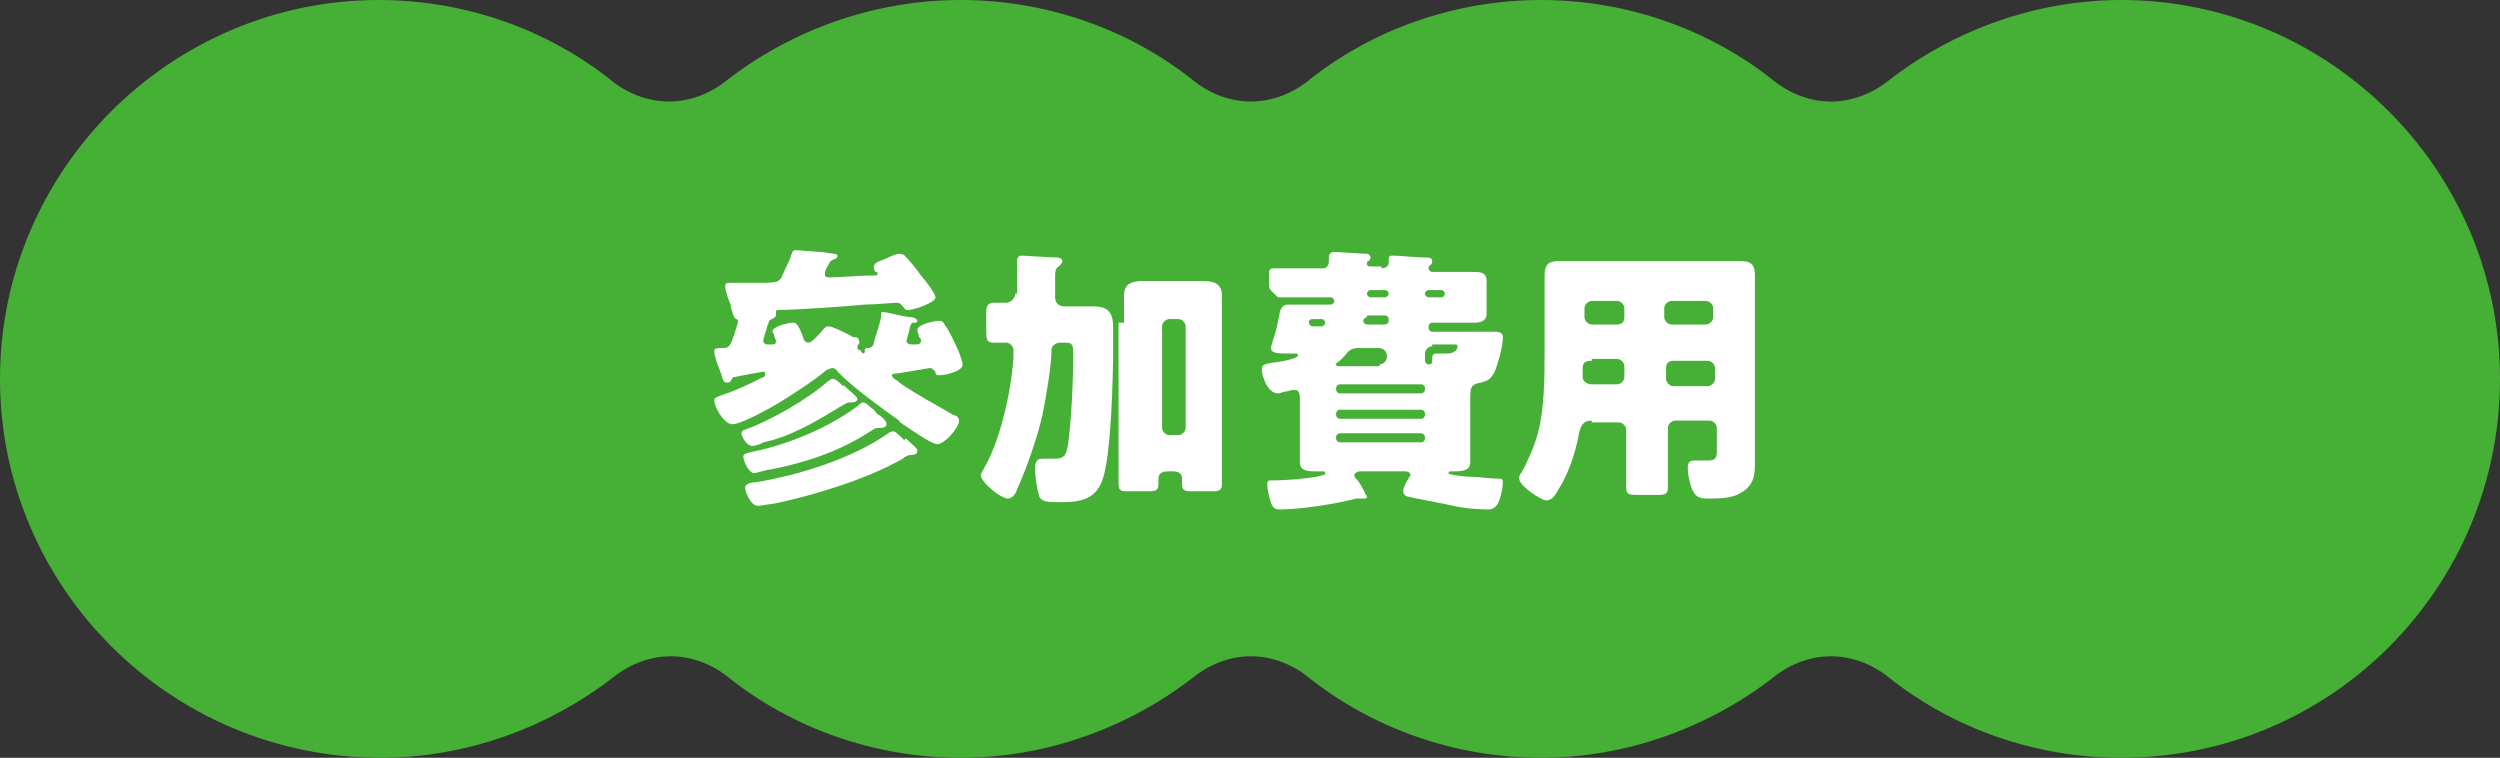
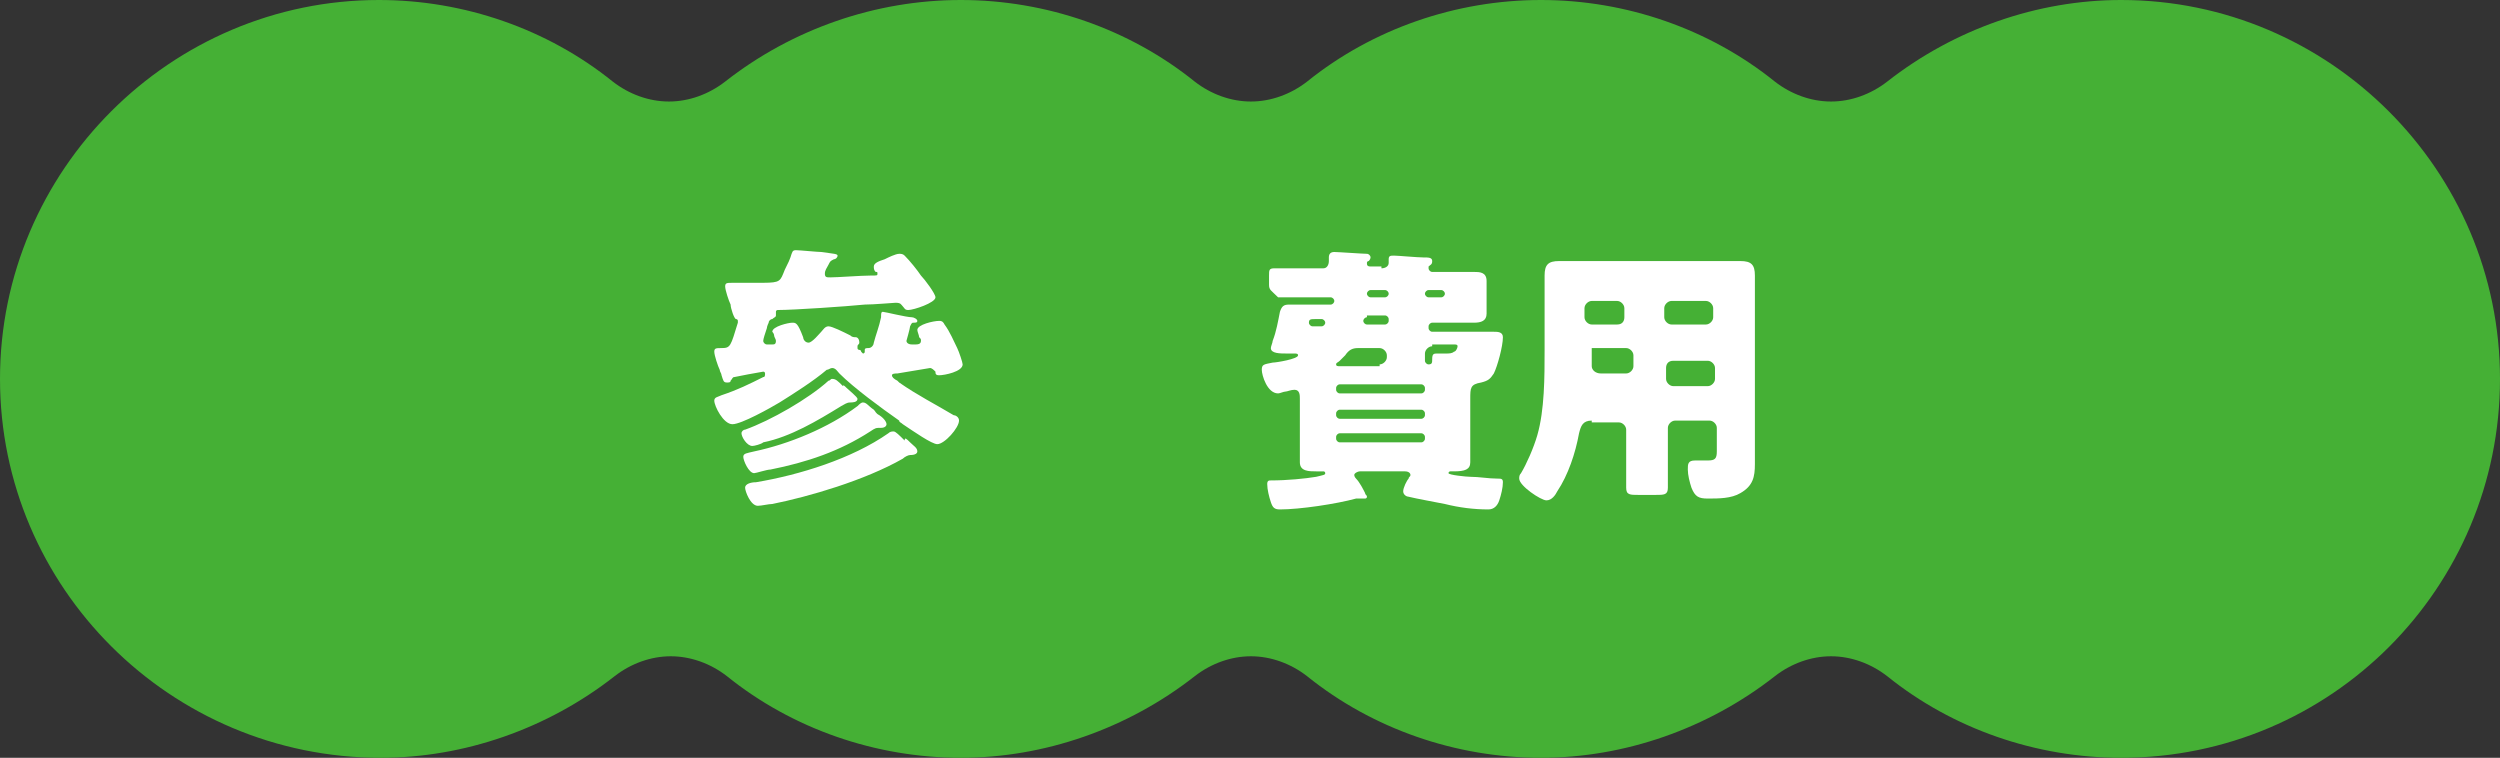
<svg xmlns="http://www.w3.org/2000/svg" version="1.1" id="レイヤー_1" x="0px" y="0px" viewBox="0 0 137.9 41.8" style="enable-background:new 0 0 137.9 41.8;" xml:space="preserve">
  <rect x="0" y="0" width="137.9" height="41.8" fill="#333333" stroke="none" />
  <style type="text/css">
	.ドロップシャドウ{fill:none;}
	.光彩_x0020_外側_x0020_5_x0020_pt{fill:none;}
	.青のネオン{fill:none;stroke:#8AACDA;stroke-width:7;stroke-linecap:round;stroke-linejoin:round;}
	.クロムハイライト{fill:url(#SVGID_1_);stroke:#FFFFFF;stroke-width:0.363;stroke-miterlimit:1;}
	.ジャイブ_GS{fill:#FFDD00;}
	.Alyssa_GS{fill:#A6D0E4;}
	.グラフィックスタイル{fill:none;}
	.st0{fill:#45B035;}
	.st1{fill:#FFFFFF;}
</style>
  <linearGradient id="SVGID_1_" gradientUnits="userSpaceOnUse" x1="68.973" y1="41.829" x2="68.973" y2="40.829">
    <stop offset="0" style="stop-color:#656565" />
    <stop offset="0.618" style="stop-color:#1B1B1B" />
    <stop offset="0.629" style="stop-color:#545454" />
    <stop offset="0.983" style="stop-color:#3E3E3E" />
  </linearGradient>
  <g>
    <g>
      <path class="st0" d="M117,41.8c-4.7,0-9.3-1.6-12.9-4.5c-0.9-0.7-2-1.1-3.1-1.1c-1.1,0-2.2,0.4-3.1,1.1c-3.7,2.9-8.3,4.5-12.9,4.5    c-4.7,0-9.3-1.6-12.9-4.5c-0.9-0.7-2-1.1-3.1-1.1c-1.1,0-2.2,0.4-3.1,1.1c-3.7,2.9-8.3,4.5-12.9,4.5c-4.7,0-9.3-1.6-12.9-4.5    c-0.9-0.7-2-1.1-3.1-1.1s-2.2,0.4-3.1,1.1c-3.7,2.9-8.3,4.5-12.9,4.5C9.4,41.8,0,32.4,0,20.9S9.4,0,20.9,0c4.7,0,9.3,1.6,12.9,4.5    c0.9,0.7,2,1.1,3.1,1.1s2.2-0.4,3.1-1.1C43.7,1.6,48.3,0,53,0c4.7,0,9.3,1.6,12.9,4.5c0.9,0.7,2,1.1,3.1,1.1    c1.1,0,2.2-0.4,3.1-1.1C75.7,1.6,80.3,0,85,0c4.7,0,9.3,1.6,12.9,4.5c0.9,0.7,2,1.1,3.1,1.1s2.2-0.4,3.1-1.1    C107.8,1.6,112.4,0,117,0c11.5,0,20.9,9.4,20.9,20.9S128.6,41.8,117,41.8z" />
    </g>
    <g>
      <path class="st1" d="M48.7,17.2c0.1,0,1.3,0.3,1.6,0.3c0.1,0,0.3,0.1,0.3,0.2c0,0.1-0.1,0.1-0.2,0.1c-0.1,0-0.1,0-0.2,0.2    c0,0.1-0.2,0.8-0.2,0.8c0,0.1,0.1,0.2,0.3,0.2c0.1,0,0.1,0,0.2,0c0.1,0,0.3,0,0.3-0.2c0-0.1,0-0.1-0.1-0.2c0-0.1-0.1-0.3-0.1-0.4    c0-0.3,0.9-0.5,1.2-0.5c0.1,0,0.2,0,0.3,0.2c0.3,0.4,0.5,0.9,0.7,1.3c0.1,0.2,0.3,0.8,0.3,0.9c0,0.4-1,0.6-1.3,0.6    c-0.2,0-0.2-0.1-0.2-0.2c-0.1-0.1-0.2-0.2-0.3-0.2l-1.8,0.3c-0.1,0-0.3,0-0.3,0.1c0,0.1,0.1,0.2,0.3,0.3l0.1,0.1    c1,0.7,2,1.2,3,1.8c0.1,0,0.3,0.1,0.3,0.3c0,0.4-0.8,1.3-1.2,1.3c-0.3,0-1.3-0.7-1.9-1.1c-0.1-0.1-0.2-0.1-0.2-0.2    c-1-0.7-2.5-1.8-3.3-2.6c-0.1-0.1-0.2-0.3-0.4-0.3c-0.1,0-0.2,0.1-0.3,0.1c-0.7,0.6-1.8,1.3-2.6,1.8c-0.5,0.3-2.1,1.2-2.6,1.2    s-1-1-1-1.3c0-0.2,0.2-0.2,0.4-0.3c0.9-0.3,1.5-0.6,2.3-1c0.1,0,0.1-0.1,0.1-0.2c0-0.1-0.1-0.1-0.1-0.1c-0.6,0.1-1.1,0.2-1.6,0.3    c-0.1,0-0.1,0.1-0.2,0.2c0,0.1-0.1,0.1-0.2,0.1c-0.2,0-0.2-0.1-0.3-0.4c0-0.1-0.1-0.2-0.1-0.3c-0.1-0.2-0.3-0.8-0.3-1    c0-0.2,0.1-0.2,0.4-0.2c0.5,0,0.5-0.1,0.9-1.4c0,0,0-0.1,0-0.1c0-0.1-0.1-0.1-0.1-0.1c-0.1,0-0.3-0.6-0.3-0.8    c-0.1-0.2-0.3-0.8-0.3-1c0-0.2,0.1-0.2,0.4-0.2h0.4c0.4,0,0.7,0,0.9,0c1.2,0,1.3,0,1.5-0.5c0.1-0.3,0.3-0.6,0.4-0.9    c0.1-0.3,0.1-0.4,0.3-0.4c0.2,0,1.2,0.1,1.4,0.1c0.7,0.1,0.9,0.1,0.9,0.2c0,0.1-0.1,0.2-0.2,0.2c-0.2,0.1-0.2,0.1-0.3,0.3    c-0.1,0.2-0.2,0.3-0.2,0.5c0,0.2,0.1,0.2,0.3,0.2c0.4,0,1.7-0.1,2.2-0.1c0.4,0,0.4,0,0.4-0.1c0-0.1,0-0.1-0.1-0.1    c-0.1-0.1-0.1-0.2-0.1-0.3c0-0.2,0.3-0.3,0.6-0.4c0.2-0.1,0.6-0.3,0.8-0.3c0.1,0,0.2,0,0.3,0.1c0.3,0.3,0.7,0.8,0.9,1.1    c0.2,0.2,0.8,1,0.8,1.2c0,0.3-1.2,0.7-1.5,0.7c-0.2,0-0.2-0.1-0.3-0.2c-0.1-0.1-0.1-0.2-0.4-0.2c-0.1,0-1.2,0.1-1.7,0.1    c-1,0.1-3.9,0.3-4.8,0.3h0c0,0-0.1,0-0.1,0.1c0,0.1,0,0.1,0,0.2c0,0.1-0.1,0.1-0.2,0.2c-0.1,0-0.2,0.1-0.2,0.2    c0,0-0.1,0.2-0.1,0.3c-0.1,0.3-0.2,0.6-0.2,0.7c0,0.1,0.1,0.2,0.2,0.2c0,0,0.1,0,0.3,0c0.1,0,0.2,0,0.2-0.2c0-0.1-0.1-0.2-0.1-0.3    c0-0.1-0.1-0.2-0.1-0.2c0-0.3,0.9-0.5,1.1-0.5c0.2,0,0.3,0,0.6,0.8c0,0.1,0.1,0.3,0.3,0.3c0.2,0,0.6-0.5,0.7-0.6    c0.1-0.1,0.2-0.3,0.4-0.3c0.2,0,0.8,0.3,1.2,0.5c0.1,0.1,0.2,0.1,0.3,0.1c0.1,0,0.2,0.1,0.2,0.3c0,0.1-0.1,0.1-0.1,0.2    c0,0,0,0,0,0.1c0,0.1,0.1,0.1,0.1,0.1c0,0,0.1,0,0.1,0.1c0,0,0.1,0.1,0.1,0.1c0,0,0.1,0,0.1-0.1c0,0,0-0.1,0-0.1    c0-0.1,0.1-0.1,0.2-0.1c0.2,0,0.3-0.2,0.3-0.3c0.1-0.4,0.3-0.9,0.4-1.4C48.6,17.3,48.6,17.2,48.7,17.2z M46.7,21.4    c0.1,0.1,0.6,0.5,0.6,0.6c0,0.2-0.3,0.2-0.4,0.2c-0.2,0-0.3,0.1-0.5,0.2c-1.3,0.8-2.8,1.7-4.3,2c-0.1,0.1-0.5,0.2-0.6,0.2    c-0.3,0-0.6-0.5-0.6-0.7c0-0.1,0.1-0.2,0.2-0.2c1.4-0.5,3.5-1.7,4.6-2.7c0.1,0,0.1-0.1,0.2-0.1c0.2,0,0.3,0.1,0.6,0.4    C46.5,21.2,46.6,21.3,46.7,21.4z M48.5,22.9L48.5,22.9c0.3,0.2,0.4,0.4,0.4,0.5c0,0.1-0.1,0.2-0.3,0.2c-0.3,0-0.3,0-0.6,0.2    c-1.7,1.1-3.5,1.7-5.5,2.1c-0.2,0-0.8,0.2-0.9,0.2c-0.3,0-0.6-0.7-0.6-0.9s0.2-0.2,0.6-0.3c1.9-0.4,4.1-1.3,5.7-2.5    c0.1-0.1,0.2-0.2,0.3-0.2c0.2,0,0.3,0.2,0.6,0.4C48.3,22.7,48.3,22.8,48.5,22.9z M50.2,24.4c0.2,0.2,0.4,0.3,0.4,0.5    c0,0.1-0.1,0.2-0.4,0.2c-0.1,0-0.3,0.1-0.4,0.2c-2.1,1.2-5.2,2.1-7.2,2.5c-0.2,0-0.6,0.1-0.8,0.1c-0.4,0-0.7-0.8-0.7-1    c0-0.2,0.3-0.3,0.6-0.3c2.4-0.4,5.3-1.3,7.3-2.7c0.1-0.1,0.2-0.1,0.3-0.1c0.1,0,0.3,0.2,0.6,0.5C49.9,24.1,50,24.2,50.2,24.4z" />
-       <path class="st1" d="M56.1,16.2c0-0.7,0-1.6,0-1.8c0-0.3,0.2-0.3,0.3-0.3c0.1,0,1.5,0.1,1.8,0.1c0.1,0,0.4,0,0.4,0.2    c0,0.1-0.1,0.2-0.2,0.3c-0.2,0.1-0.2,0.3-0.2,0.7v1c0,0.3,0.2,0.5,0.5,0.5h0.1c0.5,0,1,0,1.5,0c0.9,0,1.1,0.4,1.1,1.2v1.1    c0,1.5-0.1,6-0.6,7.3c-0.4,1.1-1.3,1.2-2.3,1.2c-0.7,0-1.1,0-1.2-0.4c-0.1-0.4-0.2-0.9-0.2-1.4c0-0.3,0-0.6,0.4-0.6    c0.1,0,0.2,0,0.2,0c0.2,0,0.4,0,0.5,0c0.5,0,0.6-0.2,0.7-0.7c0.2-1.3,0.3-3.7,0.3-5.1c0-0.6-0.1-0.6-0.6-0.6h-0.1    c-0.3,0-0.5,0.2-0.5,0.4c0,0.9-0.3,2.6-0.5,3.6c-0.3,1.3-0.9,3-1.4,4.1c-0.1,0.3-0.3,0.5-0.5,0.5c-0.4,0-1.5-0.9-1.5-1.3    c0-0.1,0.1-0.2,0.3-0.6c0.3-0.5,0.7-1.6,0.9-2.4c0.3-1.1,0.5-2.2,0.6-3.4c0-0.1,0-0.4,0-0.5c0-0.2-0.2-0.4-0.4-0.4    c-0.2,0-0.4,0-0.7,0c-0.4,0-0.4-0.2-0.4-0.8v-0.9c0-0.3,0.1-0.5,0.4-0.5c0.2,0,0.5,0,0.7,0c0.2,0,0.5-0.2,0.5-0.5V16.2z M62,17.8    c0-0.5,0-1,0-1.5c0-0.7,0.5-0.8,1.1-0.8c0.4,0,0.9,0,1.3,0h0.6c0.5,0,0.9,0,1.3,0c0.6,0,1.1,0.1,1.1,0.8c0,0.4,0,1,0,1.5v6.8    c0,0.7,0,1.4,0,2.1c0,0.3-0.1,0.4-0.5,0.4h-1.2c-0.4,0-0.5-0.1-0.5-0.4c0-0.1,0-0.2,0-0.3c0-0.2-0.1-0.4-0.5-0.4h-0.3    c-0.4,0-0.5,0.2-0.5,0.4c0,0.1,0,0.2,0,0.3c0,0.3-0.1,0.4-0.5,0.4h-1.2c-0.3,0-0.5,0-0.5-0.4c0-0.7,0-1.5,0-2.1V17.8z M64.1,23.6    c0,0.2,0.2,0.4,0.4,0.4H65c0.2,0,0.4-0.2,0.4-0.4v-5.6c0-0.2-0.2-0.4-0.4-0.4h-0.5c-0.2,0-0.4,0.2-0.4,0.4V23.6z" />
      <path class="st1" d="M76.2,14.8c0.2,0,0.4-0.1,0.4-0.3c0-0.1,0-0.2,0-0.2c0-0.2,0.1-0.2,0.3-0.2c0.2,0,1.3,0.1,1.6,0.1    c0.3,0,0.5,0,0.5,0.2s-0.1,0.2-0.2,0.3c0,0,0,0,0,0.1c0,0.1,0.1,0.2,0.2,0.2h0.8c0.5,0,1,0,1.5,0c0.3,0,0.7,0,0.7,0.5    c0,0.2,0,0.5,0,0.8v0.2c0,0.3,0,0.6,0,0.8c0,0.4-0.3,0.5-0.7,0.5c-0.5,0-1,0-1.5,0h-0.8c-0.1,0-0.2,0.1-0.2,0.2v0.1    c0,0.1,0.1,0.2,0.2,0.2h2.4c0.3,0,0.7,0,1,0c0.2,0,0.5,0,0.5,0.3c0,0.5-0.3,1.6-0.5,2c-0.2,0.3-0.3,0.4-0.7,0.5    c-0.6,0.1-0.6,0.3-0.6,0.9v2.5c0,0.4,0,0.8,0,1c0,0.4-0.3,0.5-0.9,0.5h-0.2c0,0-0.1,0-0.1,0.1c0,0.1,1,0.2,1.2,0.2    c0.5,0,1,0.1,1.5,0.1c0.2,0,0.3,0,0.3,0.2c0,0.3-0.1,0.7-0.2,1c-0.1,0.3-0.3,0.5-0.6,0.5c-0.8,0-1.6-0.1-2.4-0.3    c-0.5-0.1-1.6-0.3-2-0.4c-0.1,0-0.3-0.1-0.3-0.3c0-0.2,0.2-0.6,0.3-0.7c0-0.1,0.1-0.1,0.1-0.2c0-0.1-0.1-0.2-0.3-0.2h-2.5    c-0.1,0-0.3,0.1-0.3,0.2c0,0,0,0.1,0.1,0.2c0.2,0.2,0.4,0.6,0.5,0.8c0,0.1,0.1,0.1,0.1,0.2c0,0.1-0.1,0.1-0.1,0.1    c-0.1,0-0.2,0-0.2,0c0,0-0.1,0-0.2,0c0,0-0.1,0-0.1,0c-1.1,0.3-3.1,0.6-4.2,0.6c-0.3,0-0.4-0.1-0.5-0.4c-0.1-0.3-0.2-0.7-0.2-1    c0-0.2,0.1-0.2,0.2-0.2c0.9,0,1.9-0.1,2.5-0.2c0.4-0.1,0.5-0.1,0.5-0.2c0,0,0-0.1-0.1-0.1c-0.1,0-0.3,0-0.4,0    c-0.4,0-0.9,0-0.9-0.5c0-0.2,0-0.6,0-1v-2.5c0-0.2,0-0.5-0.3-0.5c-0.2,0-0.4,0.1-0.5,0.1c-0.1,0-0.3,0.1-0.4,0.1    c-0.6,0-0.9-1-0.9-1.3c0-0.3,0.1-0.3,0.6-0.4c0.2,0,1.4-0.2,1.4-0.4c0-0.1-0.1-0.1-0.2-0.1h-0.4c-0.4,0-0.9,0-0.9-0.3    c0-0.1,0.1-0.3,0.1-0.4c0.2-0.5,0.3-1.1,0.4-1.6c0.1-0.3,0.2-0.4,0.5-0.4c0.7,0,1.4,0,2.1,0h0.2c0.1,0,0.2-0.1,0.2-0.2    c0-0.1-0.1-0.2-0.2-0.2h-1.5c-0.5,0-0.9,0-1.4,0C70.1,16,70,16,70,15.7v-0.5c0-0.3,0-0.4,0.3-0.4c0.5,0,0.9,0,1.4,0h1.3    c0.2,0,0.3-0.2,0.3-0.4v-0.2c0-0.2,0.1-0.3,0.3-0.3c0.2,0,1.6,0.1,1.8,0.1c0.1,0,0.2,0.1,0.2,0.2c0,0.1-0.1,0.2-0.1,0.2    c-0.1,0-0.1,0.1-0.1,0.1c0,0.1,0,0.2,0.2,0.2H76.2z M72.9,18c0.1,0,0.2-0.1,0.2-0.2c0-0.1-0.1-0.2-0.2-0.2h-0.3    c-0.3,0-0.4,0-0.4,0.2c0,0.1,0.1,0.2,0.2,0.2H72.9z M76.1,20.1c0.2,0,0.4-0.2,0.4-0.4v-0.1c0-0.2-0.2-0.4-0.4-0.4h-1.2    c-0.3,0-0.5,0.1-0.7,0.4c-0.1,0.1-0.2,0.2-0.3,0.3c-0.1,0.1-0.2,0.1-0.2,0.2c0,0.1,0.1,0.1,0.2,0.1H76.1z M78.4,21.7    c0.1,0,0.2-0.1,0.2-0.2v-0.1c0-0.1-0.1-0.2-0.2-0.2h-4.5c-0.1,0-0.2,0.1-0.2,0.2v0.1c0,0.1,0.1,0.2,0.2,0.2H78.4z M73.9,22.6    c-0.1,0-0.2,0.1-0.2,0.2v0.1c0,0.1,0.1,0.2,0.2,0.2h4.5c0.1,0,0.2-0.1,0.2-0.2v-0.1c0-0.1-0.1-0.2-0.2-0.2H73.9z M73.9,23.9    c-0.1,0-0.2,0.1-0.2,0.2v0.1c0,0.1,0.1,0.2,0.2,0.2h4.5c0.1,0,0.2-0.1,0.2-0.2v-0.1c0-0.1-0.1-0.2-0.2-0.2H73.9z M75.4,17.5    c-0.1,0-0.2,0.1-0.2,0.2c0,0.1,0.1,0.2,0.2,0.2h1c0.1,0,0.2-0.1,0.2-0.2v-0.1c0-0.1-0.1-0.2-0.2-0.2H75.4z M76.4,16.4    c0.1,0,0.2-0.1,0.2-0.2v0c0-0.1-0.1-0.2-0.2-0.2h-0.8c-0.1,0-0.2,0.1-0.2,0.2c0,0.1,0.1,0.2,0.2,0.2H76.4z M79.5,16.4    c0.1,0,0.2-0.1,0.2-0.2v0c0-0.1-0.1-0.2-0.2-0.2h-0.7c-0.1,0-0.2,0.1-0.2,0.2v0c0,0.1,0.1,0.2,0.2,0.2H79.5z M79,19.1    c-0.2,0-0.4,0.2-0.4,0.4v0.4c0,0.1,0.1,0.2,0.2,0.2c0.2,0,0.2-0.1,0.2-0.3c0-0.3,0.1-0.3,0.3-0.3c0.2,0,0.3,0,0.5,0    c0.1,0,0.3,0,0.4-0.1c0.1,0,0.2-0.2,0.2-0.3s-0.1-0.1-0.2-0.1H79z" />
-       <path class="st1" d="M87.8,23.2c-0.5,0-0.6,0.3-0.7,0.7c-0.2,1.1-0.6,2.3-1.2,3.2c-0.1,0.2-0.3,0.5-0.6,0.5    c-0.3,0-1.5-0.8-1.5-1.2c0-0.1,0-0.2,0.1-0.3c0.3-0.5,0.7-1.4,0.9-2.1c0.4-1.4,0.4-3.2,0.4-4.7v-2.5c0-0.5,0-1.1,0-1.6    c0-0.6,0.2-0.8,0.8-0.8c0.5,0,1,0,1.5,0h7c0.5,0,1,0,1.5,0c0.6,0,0.8,0.2,0.8,0.8c0,0.5,0,1.1,0,1.6v7.6c0,0.4,0,0.8,0,1.2    c0,0.7-0.1,1.2-0.8,1.6c-0.5,0.3-1.2,0.3-1.8,0.3c-0.5,0-0.7-0.1-0.9-0.6c-0.1-0.3-0.2-0.7-0.2-1c0-0.3,0-0.5,0.4-0.5    c0.1,0,0.2,0,0.3,0c0.1,0,0.2,0,0.4,0c0.4,0,0.5-0.1,0.5-0.5v-1.3c0-0.2-0.2-0.4-0.4-0.4h-1.9c-0.2,0-0.4,0.2-0.4,0.4v0.9    c0,0.8,0,1.6,0,2.4c0,0.4-0.2,0.4-0.7,0.4h-0.9c-0.5,0-0.7,0-0.7-0.4c0-0.8,0-1.6,0-2.3v-0.9c0-0.2-0.2-0.4-0.4-0.4H87.8z     M87.8,19.9c-0.5,0-0.5,0.2-0.5,0.6v0.3c0,0.2,0.2,0.4,0.5,0.4h1.4c0.2,0,0.4-0.2,0.4-0.4v-0.6c0-0.2-0.2-0.4-0.4-0.4H87.8z     M89.2,17.9c0.3,0,0.4-0.2,0.4-0.4v-0.5c0-0.2-0.2-0.4-0.4-0.4h-1.4c-0.2,0-0.4,0.2-0.4,0.4v0.5c0,0.2,0.2,0.4,0.4,0.4H89.2z     M94.1,17.9c0.2,0,0.4-0.2,0.4-0.4v-0.5c0-0.2-0.2-0.4-0.4-0.4h-1.9c-0.2,0-0.4,0.2-0.4,0.4v0.5c0,0.2,0.2,0.4,0.4,0.4H94.1z     M92.3,19.9c-0.3,0-0.4,0.2-0.4,0.4v0.6c0,0.2,0.2,0.4,0.4,0.4h1.9c0.2,0,0.4-0.2,0.4-0.4v-0.6c0-0.2-0.2-0.4-0.4-0.4H92.3z" />
+       <path class="st1" d="M87.8,23.2c-0.5,0-0.6,0.3-0.7,0.7c-0.2,1.1-0.6,2.3-1.2,3.2c-0.1,0.2-0.3,0.5-0.6,0.5    c-0.3,0-1.5-0.8-1.5-1.2c0-0.1,0-0.2,0.1-0.3c0.3-0.5,0.7-1.4,0.9-2.1c0.4-1.4,0.4-3.2,0.4-4.7v-2.5c0-0.5,0-1.1,0-1.6    c0-0.6,0.2-0.8,0.8-0.8c0.5,0,1,0,1.5,0h7c0.5,0,1,0,1.5,0c0.6,0,0.8,0.2,0.8,0.8c0,0.5,0,1.1,0,1.6v7.6c0,0.4,0,0.8,0,1.2    c0,0.7-0.1,1.2-0.8,1.6c-0.5,0.3-1.2,0.3-1.8,0.3c-0.5,0-0.7-0.1-0.9-0.6c-0.1-0.3-0.2-0.7-0.2-1c0-0.3,0-0.5,0.4-0.5    c0.1,0,0.2,0,0.3,0c0.1,0,0.2,0,0.4,0c0.4,0,0.5-0.1,0.5-0.5v-1.3c0-0.2-0.2-0.4-0.4-0.4h-1.9c-0.2,0-0.4,0.2-0.4,0.4v0.9    c0,0.8,0,1.6,0,2.4c0,0.4-0.2,0.4-0.7,0.4h-0.9c-0.5,0-0.7,0-0.7-0.4c0-0.8,0-1.6,0-2.3v-0.9c0-0.2-0.2-0.4-0.4-0.4H87.8z     M87.8,19.9v0.3c0,0.2,0.2,0.4,0.5,0.4h1.4c0.2,0,0.4-0.2,0.4-0.4v-0.6c0-0.2-0.2-0.4-0.4-0.4H87.8z     M89.2,17.9c0.3,0,0.4-0.2,0.4-0.4v-0.5c0-0.2-0.2-0.4-0.4-0.4h-1.4c-0.2,0-0.4,0.2-0.4,0.4v0.5c0,0.2,0.2,0.4,0.4,0.4H89.2z     M94.1,17.9c0.2,0,0.4-0.2,0.4-0.4v-0.5c0-0.2-0.2-0.4-0.4-0.4h-1.9c-0.2,0-0.4,0.2-0.4,0.4v0.5c0,0.2,0.2,0.4,0.4,0.4H94.1z     M92.3,19.9c-0.3,0-0.4,0.2-0.4,0.4v0.6c0,0.2,0.2,0.4,0.4,0.4h1.9c0.2,0,0.4-0.2,0.4-0.4v-0.6c0-0.2-0.2-0.4-0.4-0.4H92.3z" />
    </g>
  </g>
</svg>